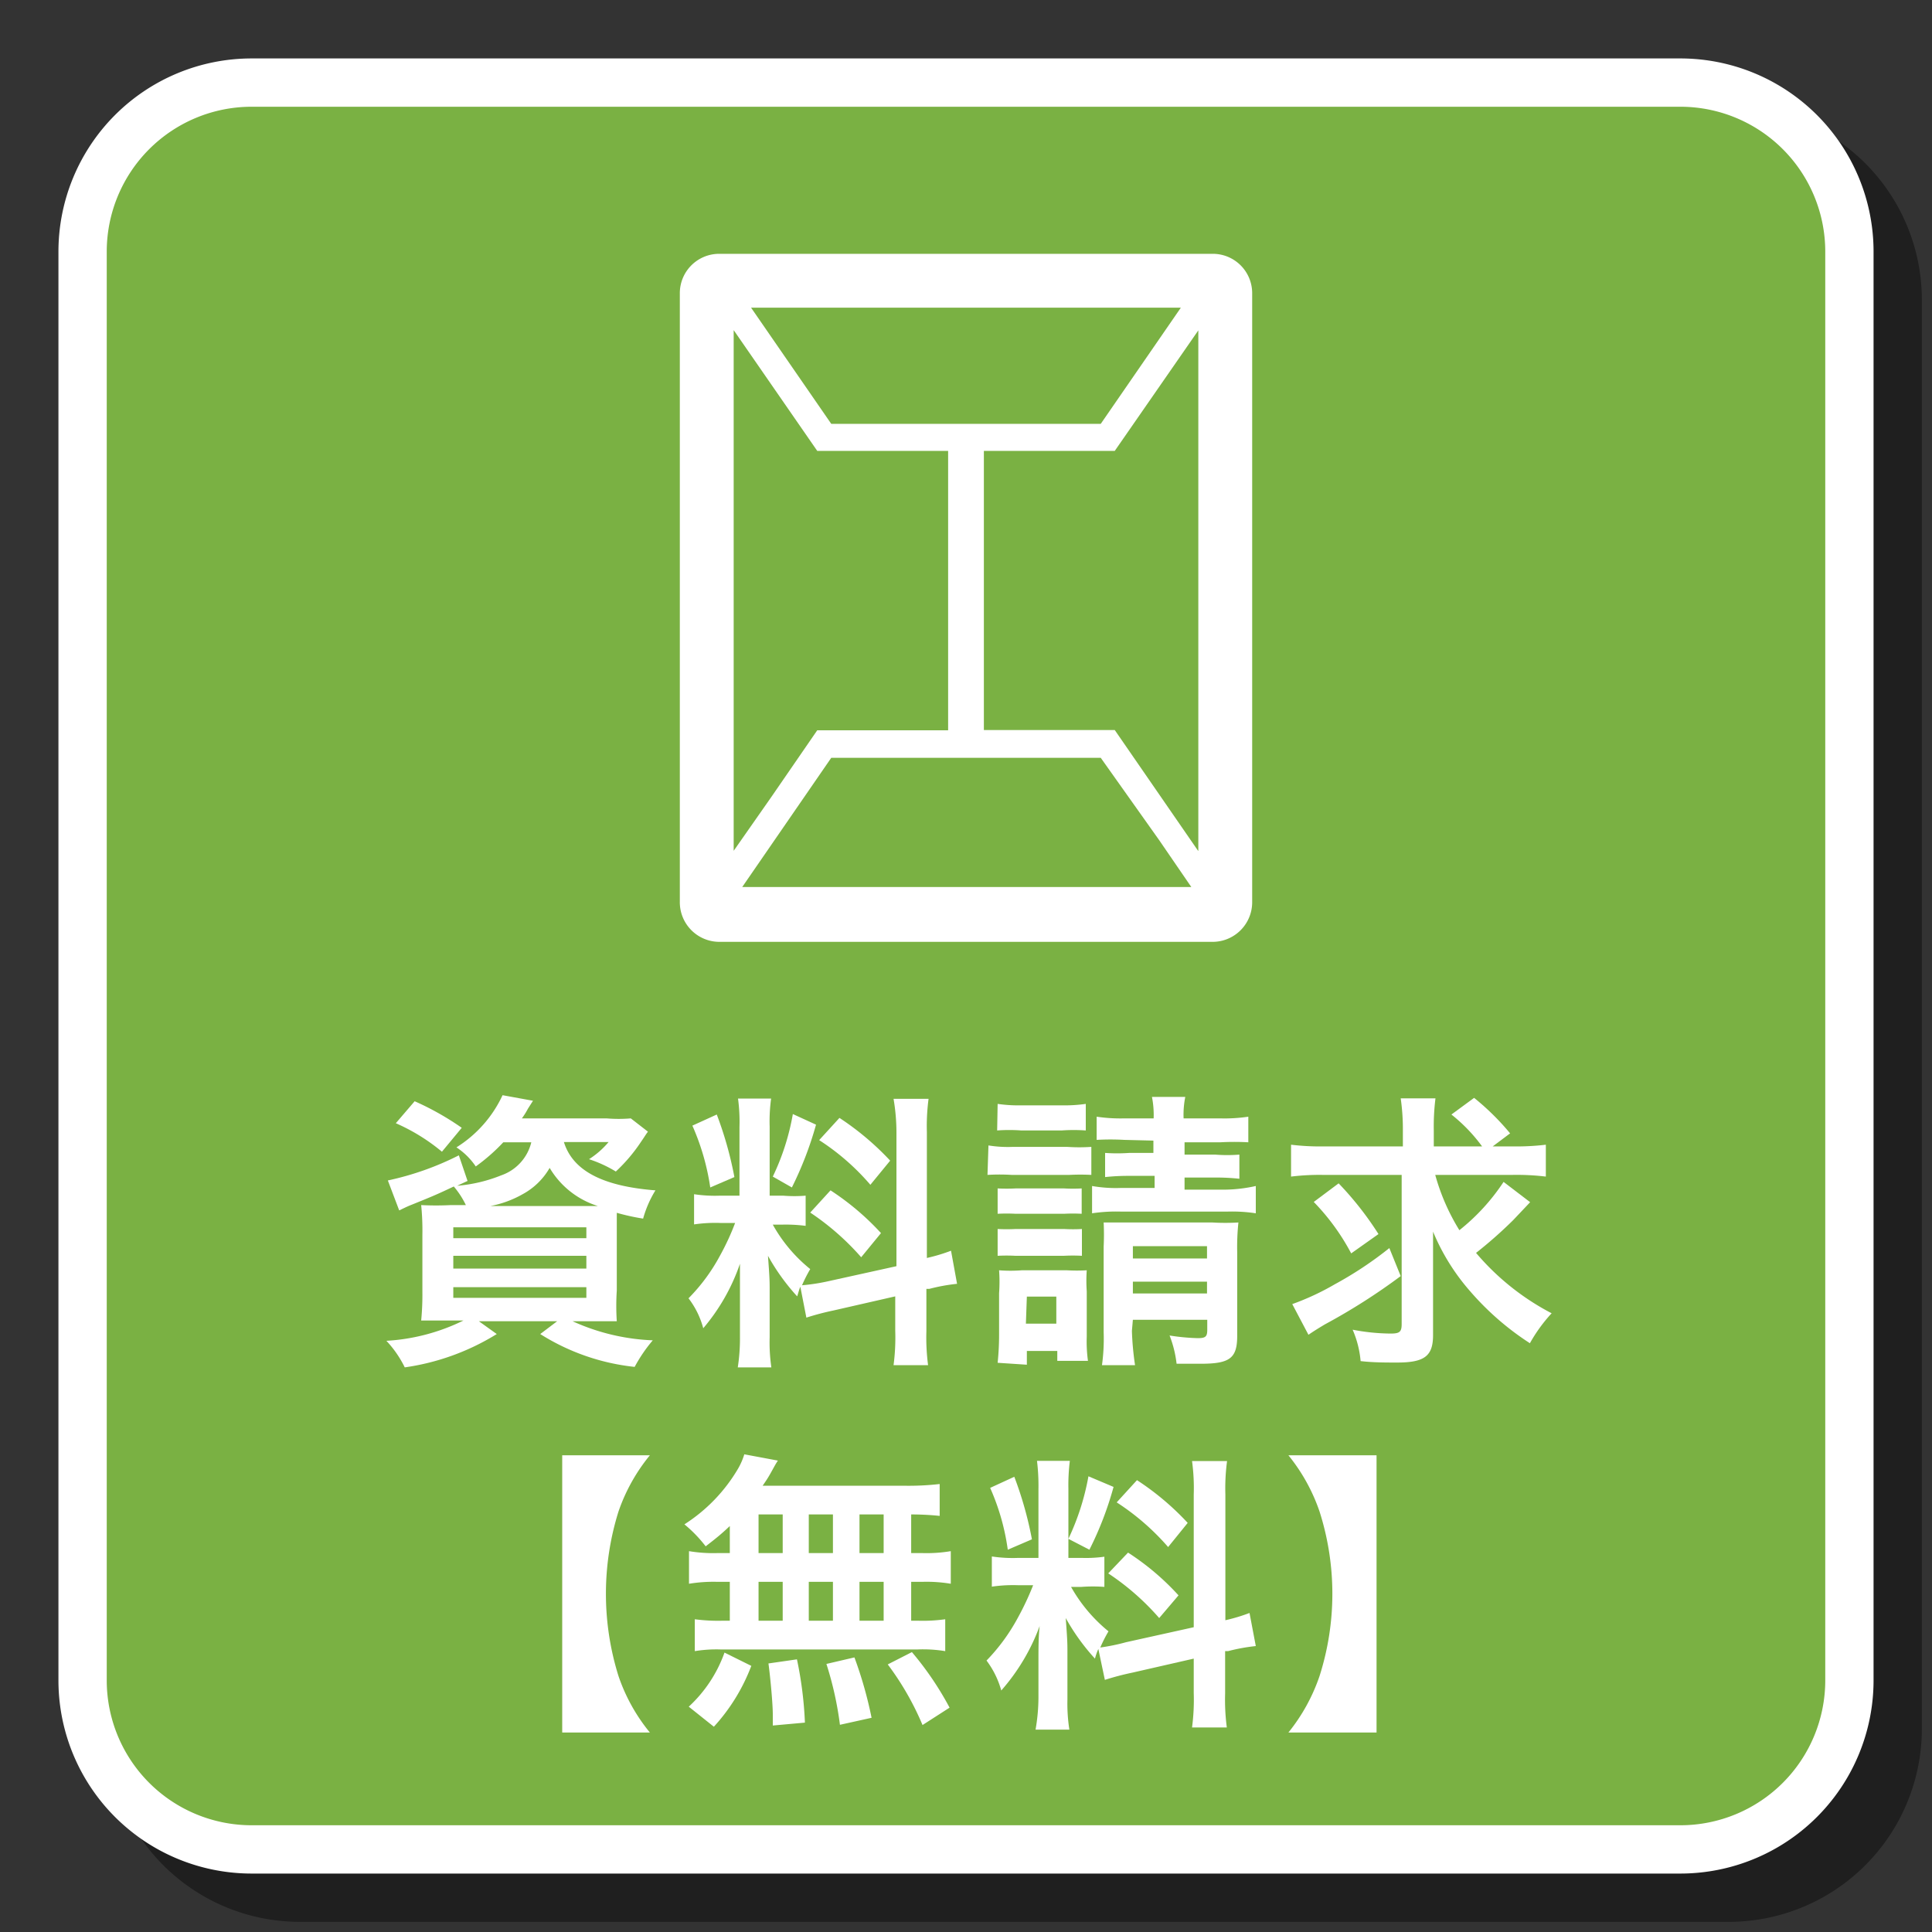
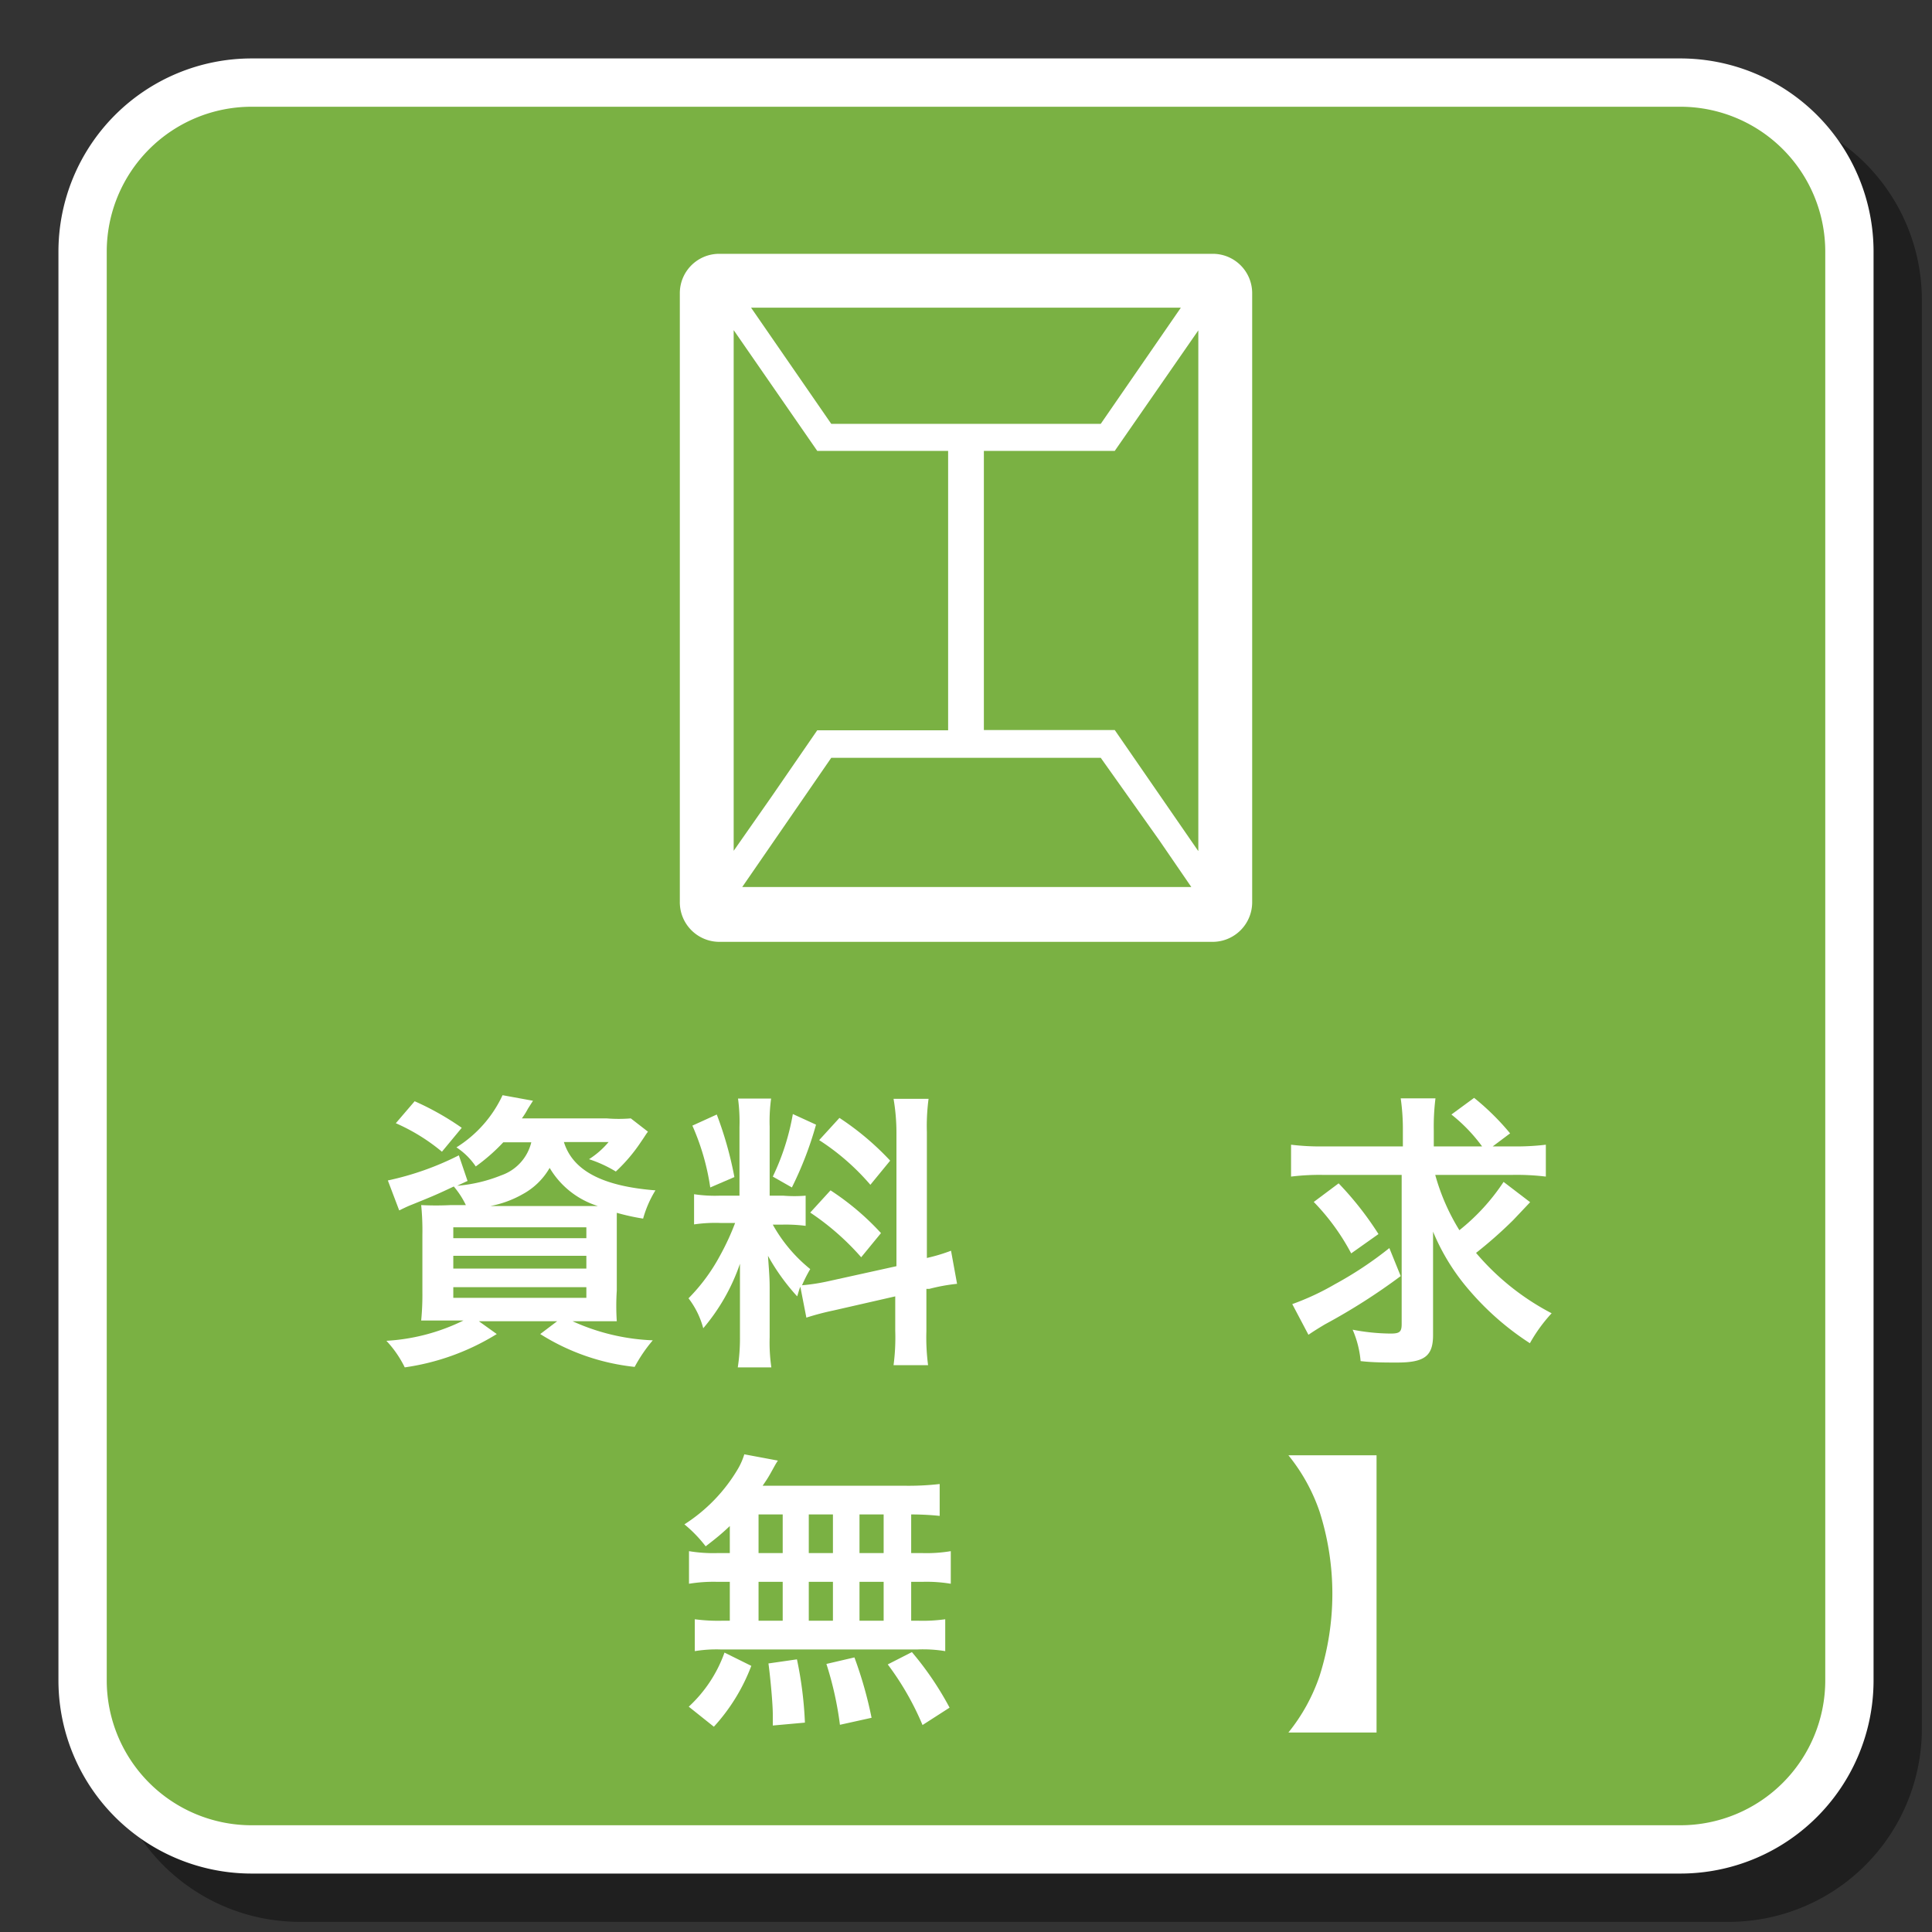
<svg xmlns="http://www.w3.org/2000/svg" width="80" height="80" viewBox="0 0 80 80">
  <rect x="0" y="0" width="80" height="80" fill="#333333" stroke="none" />
  <defs>
    <style>.cls-1{isolation:isolate;}.cls-2{opacity:0.4;mix-blend-mode:multiply;}.cls-3{fill:#7ab143;}.cls-4{fill:#fff;}</style>
  </defs>
  <g class="cls-1">
    <g id="svg">
      <g class="cls-2">
        <rect x="5.42" y="5.42" width="73.15" height="73.15" rx="7" />
        <path d="M71.58,6.42a6,6,0,0,1,6,6V71.58a6,6,0,0,1-6,6H12.42a6,6,0,0,1-6-6V12.42a6,6,0,0,1,6-6H71.58m0-2H12.42a8,8,0,0,0-8,8V71.58a8,8,0,0,0,8,8H71.58a8,8,0,0,0,8-8V12.42a8,8,0,0,0-8-8Z" />
      </g>
      <rect class="cls-3" x="3.42" y="3.42" width="73.15" height="73.15" rx="7" />
      <path class="cls-4" d="M69.58,4.42a6,6,0,0,1,6,6V69.58a6,6,0,0,1-6,6H10.42a6,6,0,0,1-6-6V10.42a6,6,0,0,1,6-6H69.58m0-2H10.42a8,8,0,0,0-8,8V69.58a8,8,0,0,0,8,8H69.58a8,8,0,0,0,8-8V10.42a8,8,0,0,0-8-8Z" />
      <path class="cls-4" d="M20.84,47.3a7.77,7.77,0,0,1-1.14,1,2.85,2.85,0,0,0-.8-.79,5.06,5.06,0,0,0,1.91-2.16l1.26.23-.21.33a3,3,0,0,1-.25.4h3.51a5.94,5.94,0,0,0,1,0l.71.55c-.1.13-.12.18-.28.41a6.84,6.84,0,0,1-1.05,1.24A5.28,5.28,0,0,0,24.39,48a3.53,3.53,0,0,0,.81-.71H23.35c.37,1.19,1.61,1.83,3.79,2a4.56,4.56,0,0,0-.51,1.17,9.13,9.13,0,0,1-1.09-.24c0,.32,0,.67,0,1v2.22a9.7,9.7,0,0,0,0,1.27c-.28,0-.77,0-1.27,0h-.56a8.83,8.83,0,0,0,3.32.79,6.26,6.26,0,0,0-.75,1.1,9.11,9.11,0,0,1-3.91-1.36l.7-.53H19.83l.74.53a9.86,9.86,0,0,1-3.81,1.38A4.49,4.49,0,0,0,16,55.52a8.3,8.3,0,0,0,3.19-.84h-.48c-.55,0-1,0-1.27,0a10.94,10.94,0,0,0,.05-1.2V51.15a10.52,10.52,0,0,0-.05-1.25,12.16,12.16,0,0,0,1.23,0h.62a3.51,3.51,0,0,0-.5-.77c-.7.33-.84.39-1.73.75-.18.07-.3.13-.53.24l-.47-1.24A12.07,12.07,0,0,0,19,47.84l.36,1.06-.43.2a6.21,6.21,0,0,0,1.82-.43A1.93,1.93,0,0,0,22,47.3Zm-2.54.39a8,8,0,0,0-1.91-1.18l.78-.91a11.57,11.57,0,0,1,1.95,1.1Zm.47,3.58h5.51v-.45H18.77Zm0,1.26h5.51V52H18.77Zm0,1.21h5.51V53.3H18.77Zm5.59-3.8h.4a3.55,3.55,0,0,1-2-1.58,2.86,2.86,0,0,1-1.12,1.09,4.33,4.33,0,0,1-1.34.49Z" />
      <path class="cls-4" d="M33.14,53.28c-.06.15-.07.21-.13.4A8.82,8.82,0,0,1,31.8,52c.06.82.07,1,.07,1.37v2a7.19,7.19,0,0,0,.07,1.25H30.55a7.84,7.84,0,0,0,.09-1.28V53.77c0-.48,0-1.05,0-1.44A8.24,8.24,0,0,1,29.12,55a3.51,3.51,0,0,0-.61-1.24A7.65,7.65,0,0,0,29.81,52a10.35,10.35,0,0,0,.63-1.36h-.62a6,6,0,0,0-1.08.06V49.45a5.82,5.82,0,0,0,1.08.06h.8V46.67a7.26,7.26,0,0,0-.06-1.18h1.37a6.91,6.91,0,0,0-.06,1.16v2.86h.56a5.64,5.64,0,0,0,.93,0v1.25a6.39,6.39,0,0,0-1-.05H32a6.28,6.28,0,0,0,1.55,1.84,6.06,6.06,0,0,0-.34.67,8.07,8.07,0,0,0,1.1-.17l2.81-.62V46.89A8.33,8.33,0,0,0,37,45.5h1.45a8.55,8.55,0,0,0-.07,1.38v5.21a7.32,7.32,0,0,0,1-.3l.25,1.37a7.54,7.54,0,0,0-1.15.21l-.12,0v1.75a8.75,8.75,0,0,0,.07,1.41H37a8.73,8.73,0,0,0,.07-1.43V53.68l-2.54.58a11.33,11.33,0,0,0-1.14.3Zm-3.46-7.13a15.18,15.18,0,0,1,.73,2.59l-1,.43a9.82,9.82,0,0,0-.74-2.56Zm4.11.42a14.6,14.6,0,0,1-1,2.6L32,48.72a9.86,9.86,0,0,0,.83-2.59Zm.6,2.72a10.89,10.89,0,0,1,2.09,1.77l-.82,1a10.68,10.68,0,0,0-2.11-1.85Zm.37-3a11.51,11.51,0,0,1,2.1,1.77l-.82,1a9.71,9.71,0,0,0-2.12-1.85Z" />
-       <path class="cls-4" d="M40.93,47.43a5,5,0,0,0,1,.06h2.26a7.44,7.44,0,0,0,1,0v1.16a9,9,0,0,0-.91,0H41.89a8.18,8.18,0,0,0-1,0Zm.38,9a11.22,11.22,0,0,0,.06-1.18V53.55a6.56,6.56,0,0,0,0-.95,6.09,6.09,0,0,0,.94,0h1.87a7.31,7.31,0,0,0,.82,0,6.18,6.18,0,0,0,0,.87v1.88a5.84,5.84,0,0,0,.05,1H43.78v-.41H42.52v.57Zm0-10.72a6.06,6.06,0,0,0,1,.06h1.65a6.24,6.24,0,0,0,1-.06v1.1a6.94,6.94,0,0,0-1,0H42.29a6.77,6.77,0,0,0-1,0Zm0,3.5a7.2,7.2,0,0,0,.75,0h2a6.29,6.29,0,0,0,.73,0v1.05a7,7,0,0,0-.73,0h-2a7.2,7.2,0,0,0-.75,0Zm0,1.68a7.07,7.07,0,0,0,.75,0h2a6.49,6.49,0,0,0,.74,0V52a6.94,6.94,0,0,0-.75,0h-2a7.12,7.12,0,0,0-.74,0Zm1.17,3.92h1.26V53.69H42.52Zm4.07-7.61a9.94,9.94,0,0,0-1.14,0V46.24a6.66,6.66,0,0,0,1.14.07h1.22a3.86,3.86,0,0,0-.07-.89h1.38a3.77,3.77,0,0,0-.07.89h1.52a6.69,6.69,0,0,0,1.16-.07V47.3a10.75,10.75,0,0,0-1.16,0H49.05v.51h1.27a6.25,6.25,0,0,0,1,0v1a8.69,8.69,0,0,0-1-.05H49.05v.5h1.72A6.19,6.19,0,0,0,52,49.11v1.13a6.52,6.52,0,0,0-1.19-.07H46.43a6.77,6.77,0,0,0-1.21.07V49.11a5.72,5.72,0,0,0,1.21.08h1.38v-.5H46.76a9,9,0,0,0-1,.05v-1a7.1,7.1,0,0,0,1,0h1v-.51Zm.32,7.91A12.09,12.09,0,0,0,47,56.53H45.63a7.93,7.93,0,0,0,.07-1.37V51.62a10.2,10.2,0,0,0,0-1c.32,0,.52,0,1,0H50.2a8.87,8.87,0,0,0,1.08,0,9.76,9.76,0,0,0-.05,1.23v3.46c0,.93-.3,1.16-1.51,1.16-.37,0-.58,0-1,0a4.66,4.66,0,0,0-.29-1.17,8.81,8.81,0,0,0,1.16.11c.33,0,.4-.06.4-.35v-.41H46.91Zm3.11-3v-.51H46.91v.51Zm0,1.45v-.49H46.91v.49Z" />
      <path class="cls-4" d="M59.43,48.65a8.8,8.8,0,0,0,1,2.29,8.6,8.6,0,0,0,1.83-2l1.1.84-.7.74a18.08,18.08,0,0,1-1.54,1.36,10.37,10.37,0,0,0,3.13,2.5,6.43,6.43,0,0,0-.9,1.24,11.54,11.54,0,0,1-2.49-2.17A8.89,8.89,0,0,1,59.34,51c0,.55,0,1.23,0,1.75v2.53c0,.87-.35,1.14-1.49,1.14-.47,0-1,0-1.51-.06a4.15,4.15,0,0,0-.33-1.3,8.52,8.52,0,0,0,1.57.16c.38,0,.46-.07.46-.4V48.65H54.77a9.74,9.74,0,0,0-1.31.07V47.4a9.9,9.9,0,0,0,1.38.07h3.25v-.68A8.9,8.9,0,0,0,58,45.48h1.44a9.33,9.33,0,0,0-.07,1.32v.67h2a6.78,6.78,0,0,0-1.27-1.32l.94-.69a10.36,10.36,0,0,1,1.49,1.47l-.72.54h.82a10.09,10.09,0,0,0,1.38-.07v1.32a10.09,10.09,0,0,0-1.38-.07ZM58,52.84a25.4,25.4,0,0,1-3.14,2c-.3.18-.46.28-.68.43L53.51,54a10.59,10.59,0,0,0,1.76-.82,15.27,15.27,0,0,0,2.26-1.5ZM55.43,49a13.39,13.39,0,0,1,1.65,2.1l-1.13.8a9.27,9.27,0,0,0-1.55-2.13Z" />
-       <path class="cls-4" d="M23.28,71.74V60.26h3.63a7.53,7.53,0,0,0-1.3,2.33,11.41,11.41,0,0,0,0,6.81,7.45,7.45,0,0,0,1.3,2.34Z" />
      <path class="cls-4" d="M30.22,63.19c-.34.32-.52.47-1,.84a5.51,5.51,0,0,0-.88-.91,6.86,6.86,0,0,0,2.23-2.32,2.82,2.82,0,0,0,.25-.58l1.39.26c-.09.14-.09.14-.25.43s-.21.36-.38.61h5.81a11.26,11.26,0,0,0,1.52-.07v1.32a11.26,11.26,0,0,0-1.18-.06v1.6h.47a6,6,0,0,0,1.17-.08v1.35a6.09,6.09,0,0,0-1.17-.08h-.47v1.61H38a6.72,6.72,0,0,0,1.14-.06v1.32A5.66,5.66,0,0,0,38,68.3H29.83a5.47,5.47,0,0,0-1.06.07V67.05a7.34,7.34,0,0,0,1.17.06h.28V65.5H29.7a6.29,6.29,0,0,0-1.17.08V64.23a6.09,6.09,0,0,0,1.17.08h.52Zm-1.7,7.48A5.6,5.6,0,0,0,30,68.43l1.11.55a7.83,7.83,0,0,1-1.55,2.52Zm2.89-6.36h1v-1.6h-1Zm0,2.8h1V65.5h-1ZM32,71.45V71c0-.45-.1-1.53-.18-2.12L33,68.71a15.77,15.77,0,0,1,.33,2.62Zm2.49-7.14v-1.6h-1v1.6Zm0,2.8V65.5h-1v1.61Zm.29,4.31a14,14,0,0,0-.56-2.52l1.16-.27a16.76,16.76,0,0,1,.71,2.5Zm1.81-7.11v-1.6h-1v1.6Zm0,2.8V65.5h-1v1.61Zm1.61,4.32a11.76,11.76,0,0,0-1.44-2.51l1-.51a13,13,0,0,1,1.56,2.3Z" />
-       <path class="cls-4" d="M45.48,68.28a2.64,2.64,0,0,0-.14.4A8.82,8.82,0,0,1,44.13,67c.06.82.07,1,.07,1.37v2a7,7,0,0,0,.08,1.25h-1.4A7.84,7.84,0,0,0,43,70.31V68.77c0-.48,0-1,.05-1.44A8.42,8.42,0,0,1,41.46,70a3.69,3.69,0,0,0-.61-1.24A7.93,7.93,0,0,0,42.14,67a11.55,11.55,0,0,0,.64-1.36h-.63a6,6,0,0,0-1.08.06V64.45a5.82,5.82,0,0,0,1.08.06H43V61.67a8.63,8.63,0,0,0-.06-1.18h1.36a8.2,8.2,0,0,0-.06,1.16v2.86h.57a5.51,5.51,0,0,0,.92-.05v1.25a6.39,6.39,0,0,0-.95,0h-.43a6.44,6.44,0,0,0,1.55,1.84,6.06,6.06,0,0,0-.34.67A8.43,8.43,0,0,0,46.63,68l2.8-.62V61.89a8.33,8.33,0,0,0-.07-1.39h1.45a8.55,8.55,0,0,0-.07,1.38v5.21a7.32,7.32,0,0,0,1-.3L52,68.16a7.76,7.76,0,0,0-1.15.21l-.12,0v1.75a8.75,8.75,0,0,0,.07,1.41H49.36a8.73,8.73,0,0,0,.07-1.43V68.68l-2.54.58a11.33,11.33,0,0,0-1.14.3ZM42,61.15a15.18,15.18,0,0,1,.73,2.59l-1,.43A9.45,9.45,0,0,0,41,61.61Zm4.11.42a13.86,13.86,0,0,1-1,2.6l-.87-.45a10.25,10.25,0,0,0,.83-2.59Zm.6,2.72a10.59,10.59,0,0,1,2.09,1.77L48,67a10.4,10.4,0,0,0-2.11-1.85Zm.37-3a11.18,11.18,0,0,1,2.1,1.77l-.81,1a10,10,0,0,0-2.13-1.85Z" />
      <path class="cls-4" d="M53.35,71.74a7.61,7.61,0,0,0,1.29-2.34,11.2,11.2,0,0,0,0-6.81,7.57,7.57,0,0,0-1.29-2.33H57V71.74Z" />
      <path class="cls-4" d="M51.85,12.15a1.63,1.63,0,0,0-1.64-1.64H29.79a1.63,1.63,0,0,0-1.64,1.64V37.33A1.64,1.64,0,0,0,29.79,39H50.21a1.64,1.64,0,0,0,1.64-1.64ZM49.61,35.23l-3.45-5H40.74V18.67h5.42l1.9-2.74,1.56-2.25V35.23Zm-19.23,0V13.67l3.46,5h5.42V30.24H33.84L31.94,33ZM48.89,12.75l-3.31,4.8H34.42L31.1,12.74H48.89Zm-18.17,24,3.7-5.37H45.58L48,34.79l1.33,1.94H30.72Z" />
    </g>
  </g>
</svg>